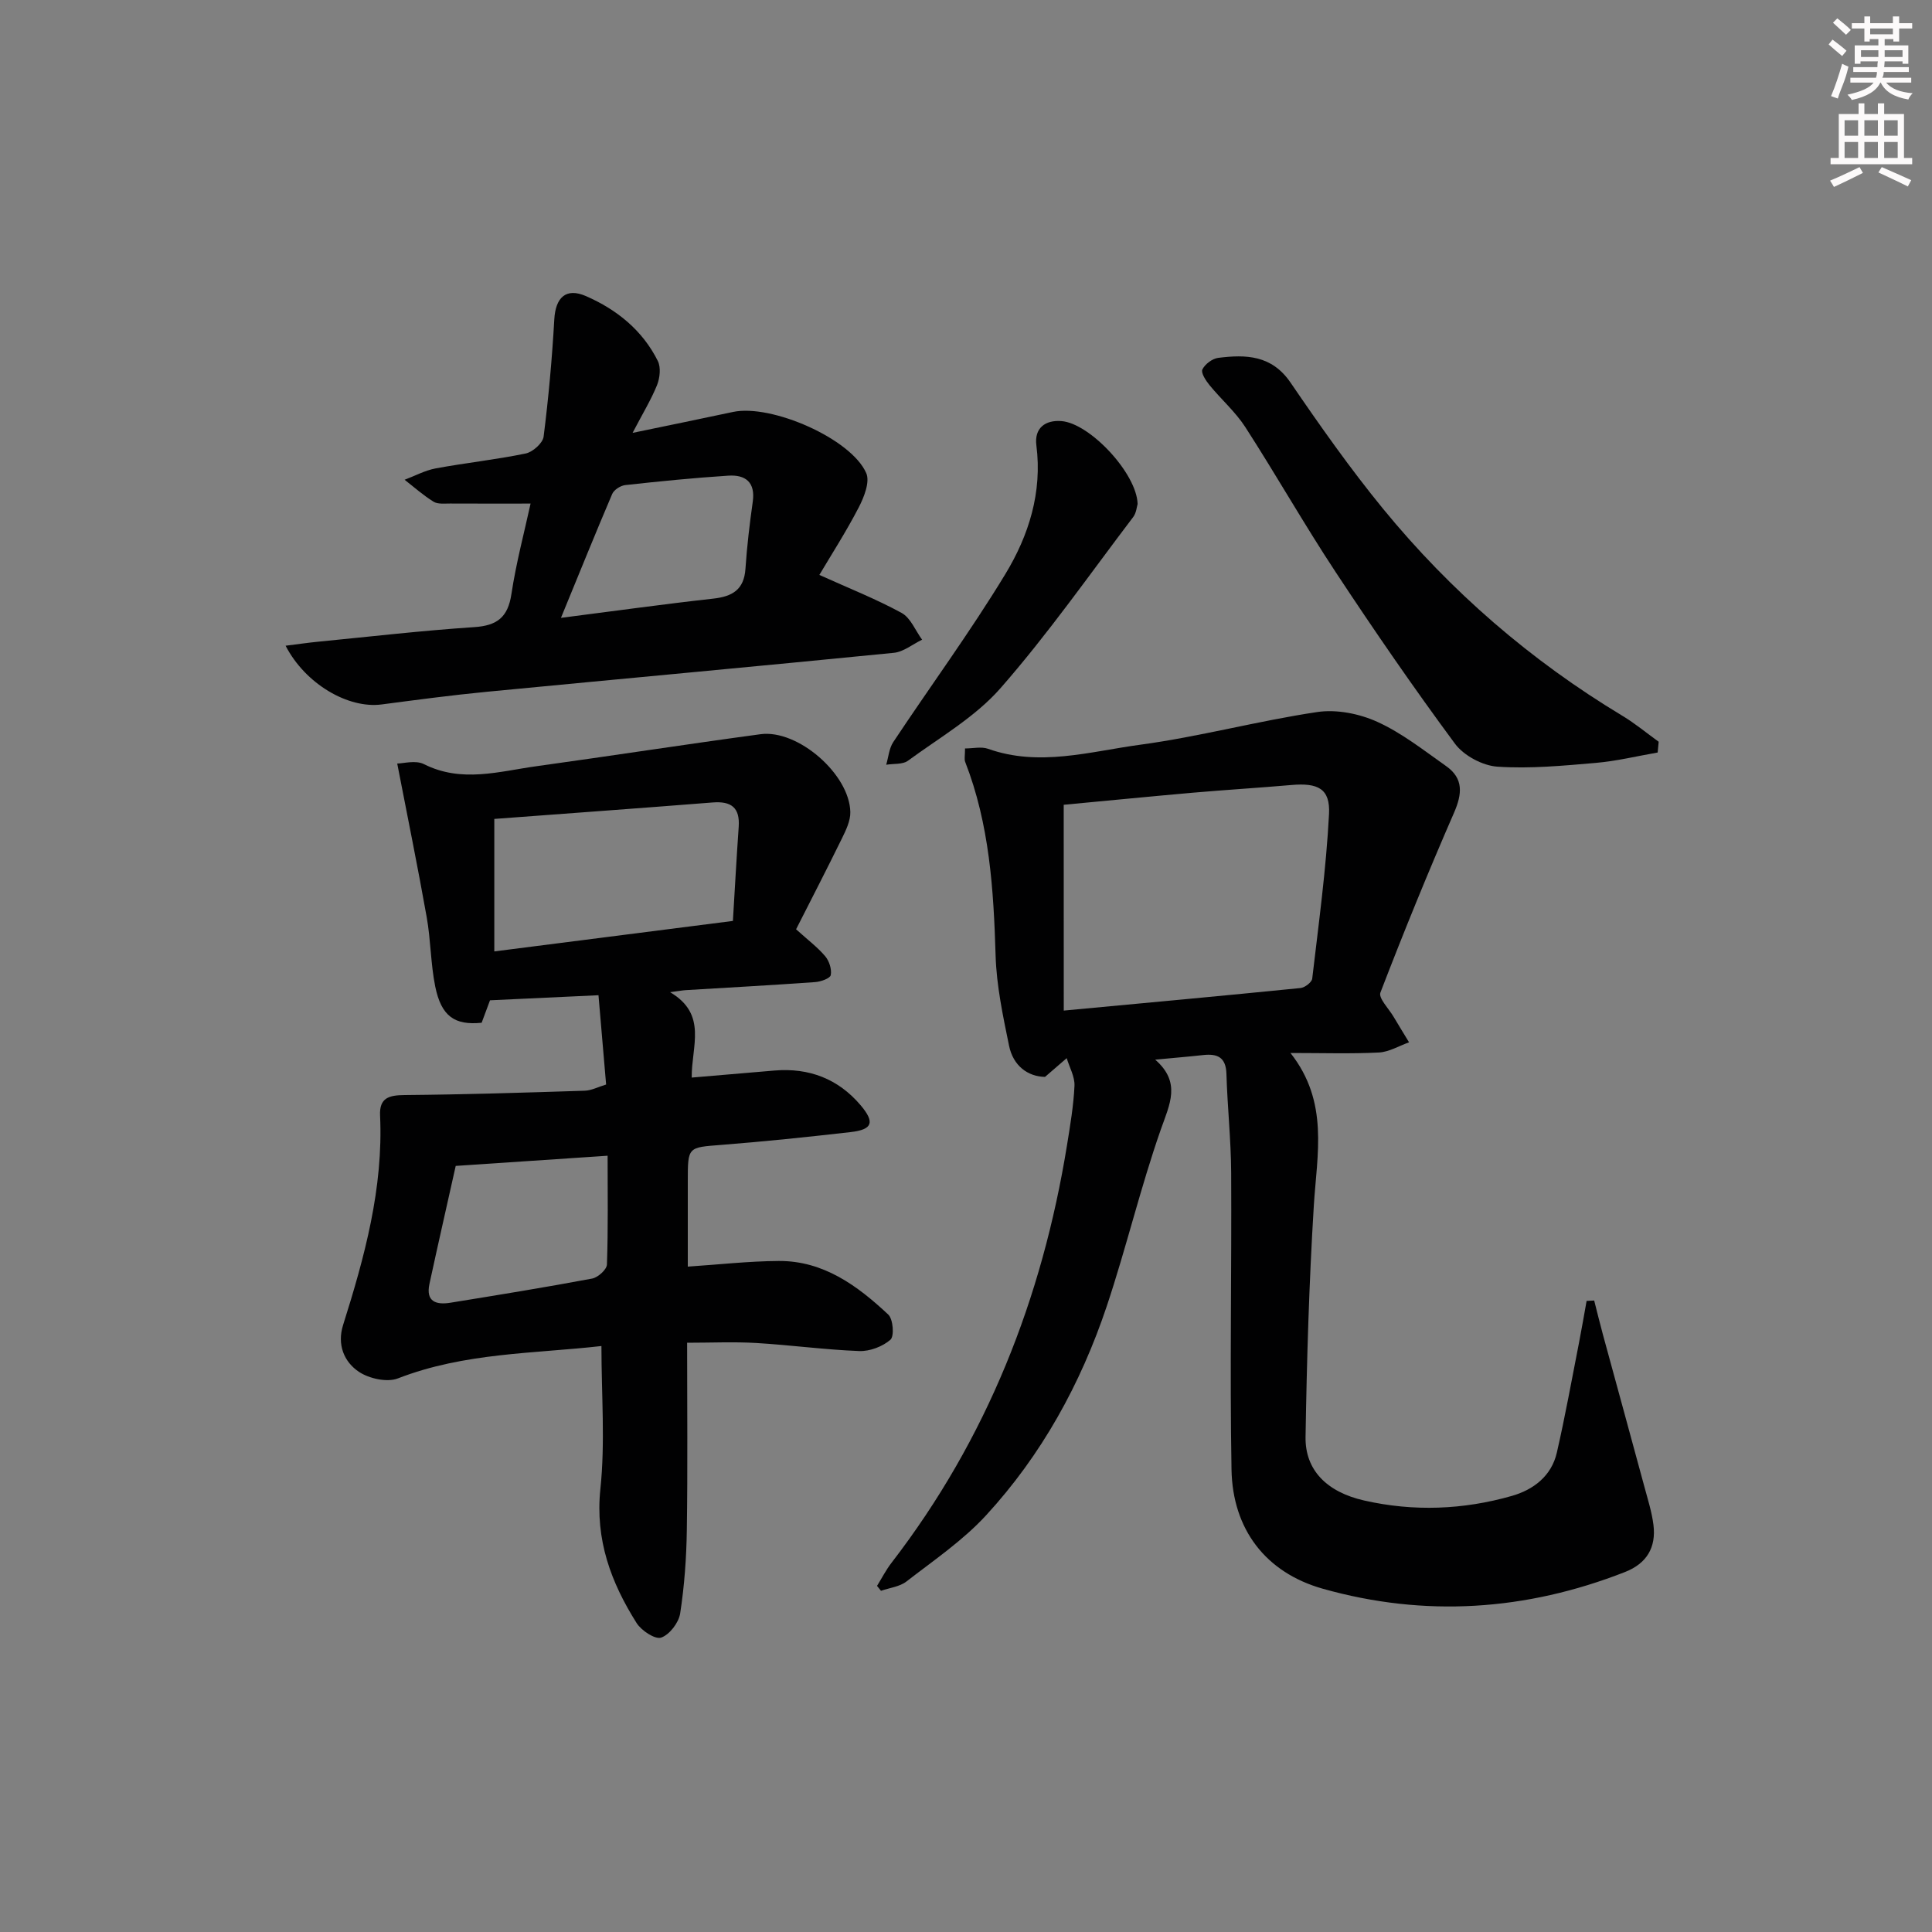
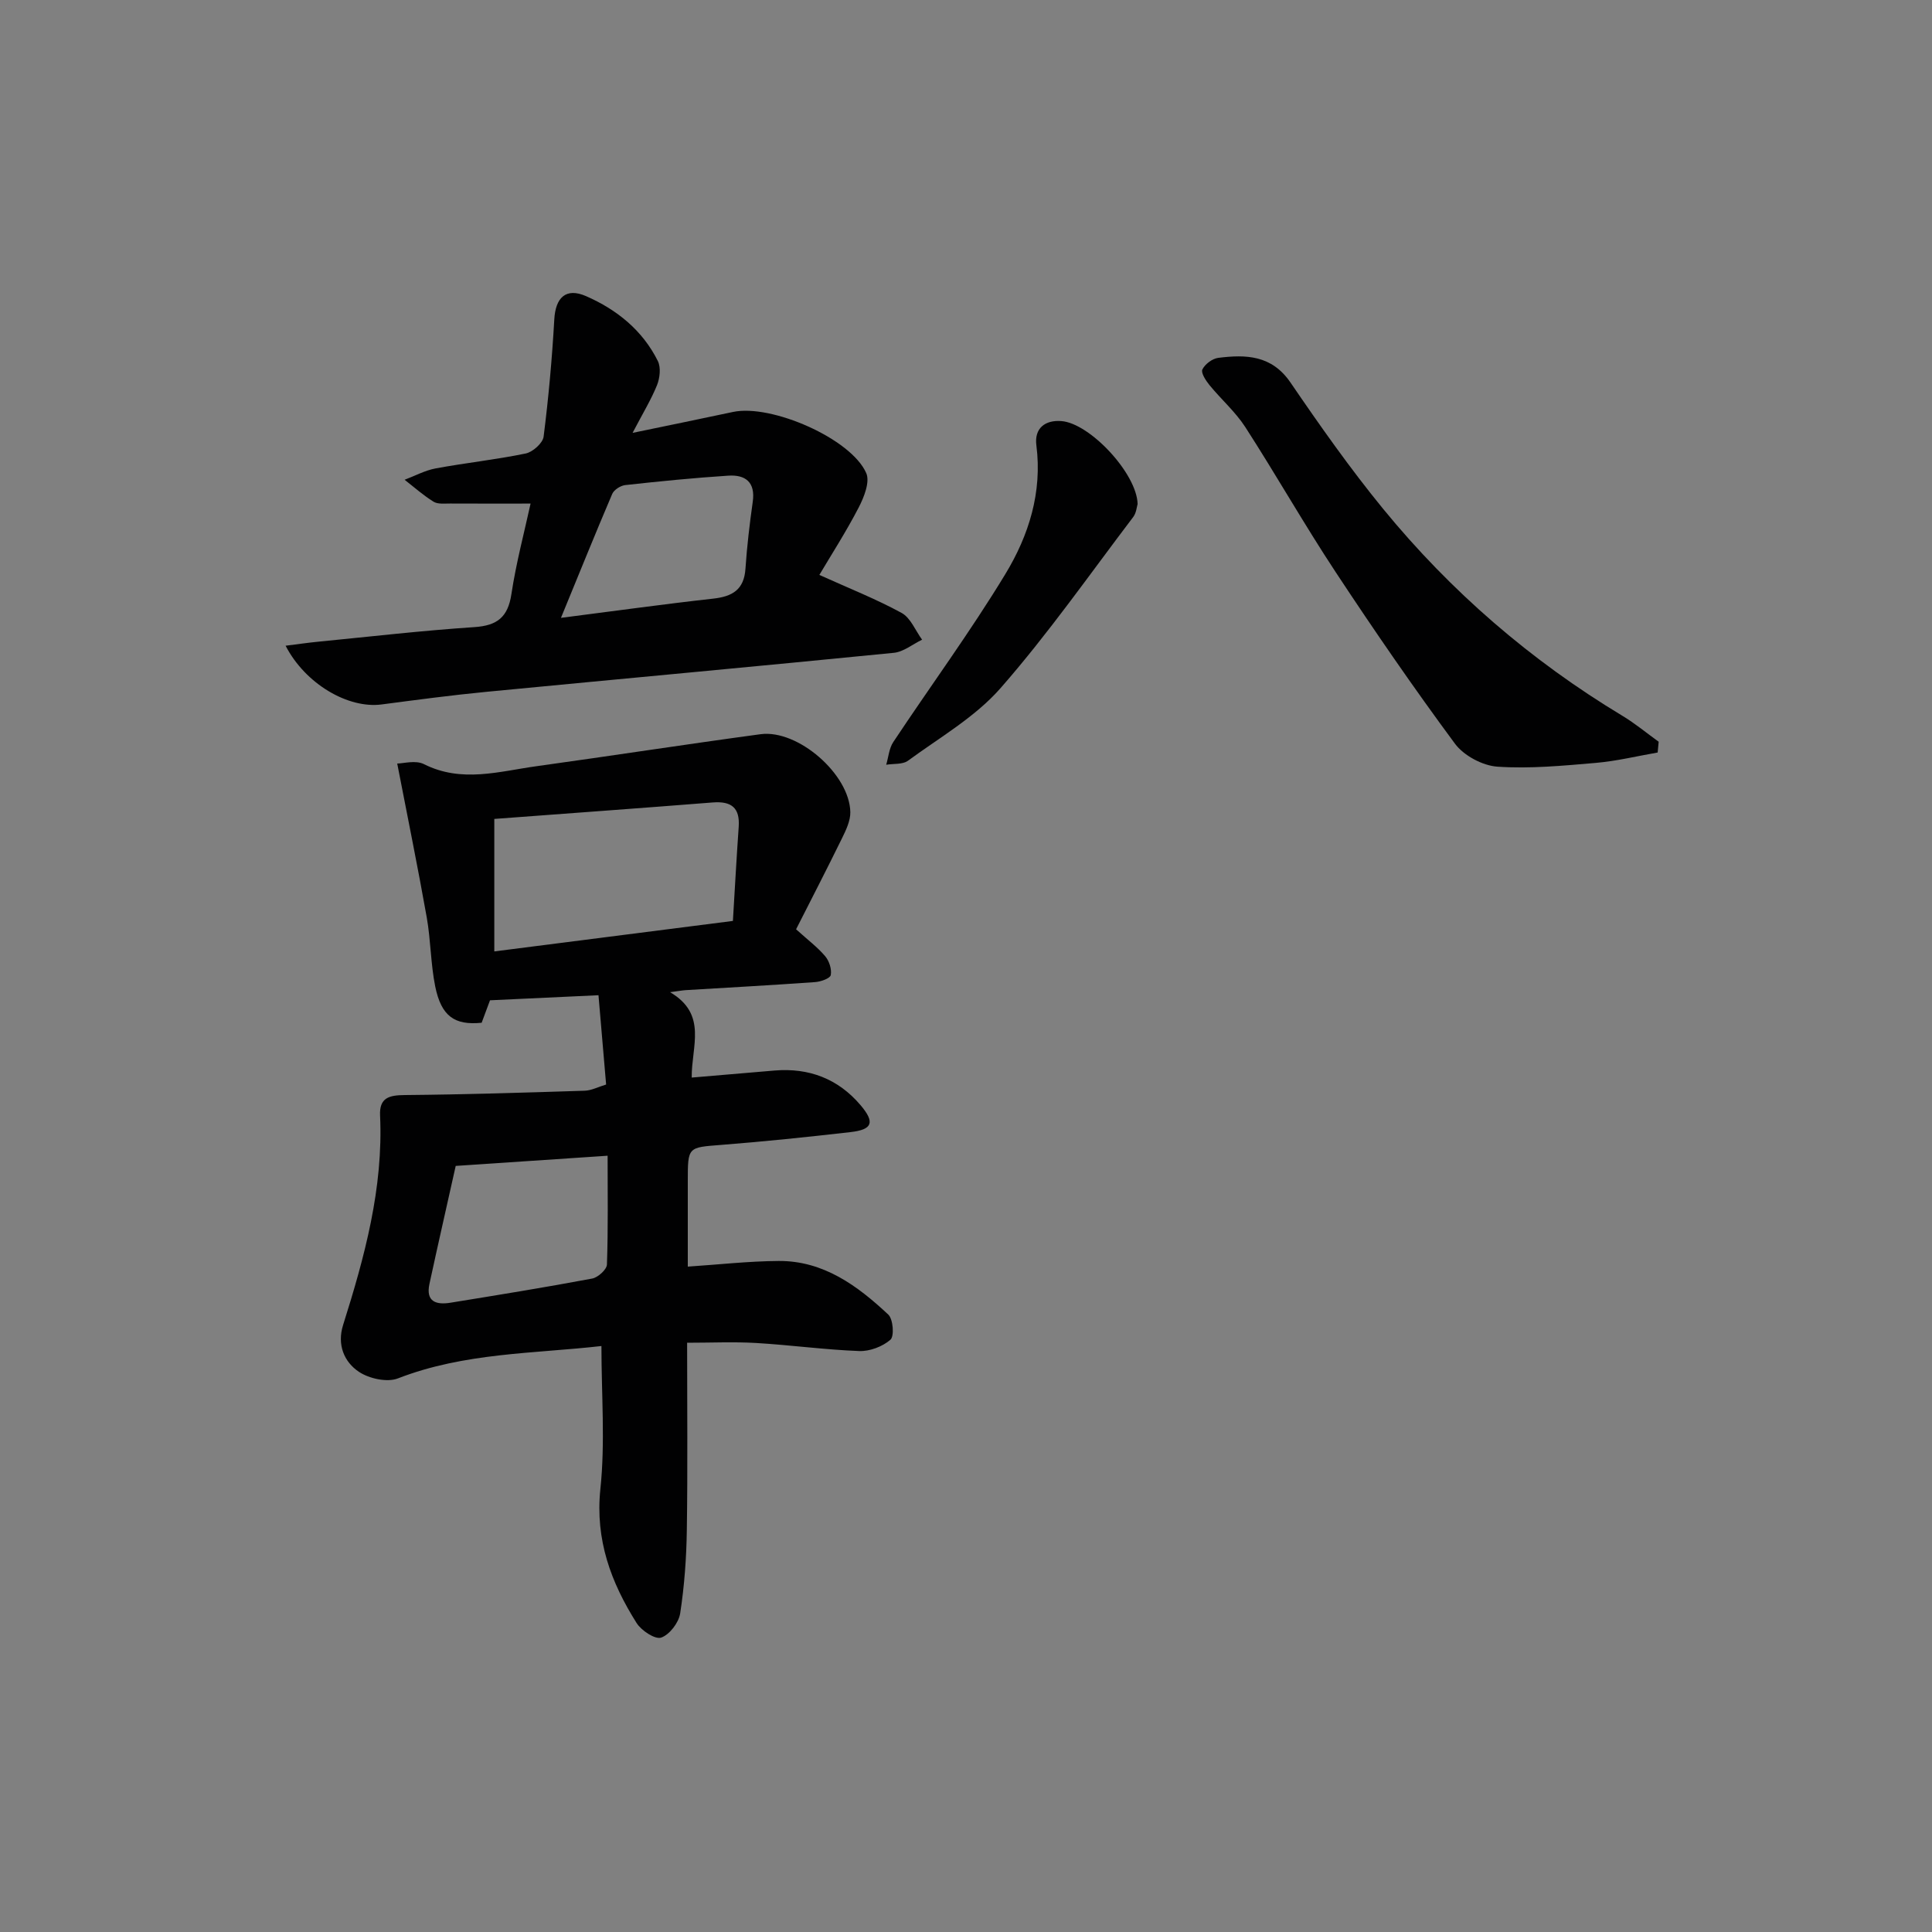
<svg xmlns="http://www.w3.org/2000/svg" enable-background="new 0 0 400 400" viewBox="0 0 400 400">
  <rect x="0" y="0" width="400" height="400" fill="#808080" stroke="none" />
  <g fill="#010102">
-     <path d="m181.58 328.34c1-1.61 1.87-3.33 3.03-4.82 19.73-25.61 31.16-54.69 36.3-86.41.66-4.09 1.36-8.2 1.55-12.32.08-1.88-1.04-3.81-1.61-5.71-1.32 1.15-2.65 2.29-4.49 3.88-3.56-.07-6.59-2.28-7.45-6.47-1.26-6.15-2.59-12.39-2.78-18.63-.41-13.68-1.26-27.2-6.3-40.12-.22-.57-.03-1.3-.03-2.78 1.68 0 3.38-.42 4.76.07 10.62 3.78 21.11.56 31.49-.84 12.3-1.66 24.38-4.94 36.67-6.77 4-.6 8.73.34 12.46 2.04 5.08 2.31 9.61 5.9 14.22 9.15 3.64 2.56 3.34 5.75 1.64 9.66-5.36 12.29-10.43 24.72-15.24 37.23-.44 1.15 1.73 3.32 2.72 5 1.05 1.78 2.14 3.53 3.21 5.3-2.08.74-4.14 2-6.25 2.11-5.77.29-11.57.1-18.3.1 8.01 10.16 5.49 20.92 4.83 31.64-.98 15.93-1.45 31.9-1.71 47.85-.11 6.84 4.37 11.4 12.12 13.16 10.24 2.33 20.53 1.93 30.6-.95 4.45-1.27 8.19-4.11 9.3-8.93 1.74-7.57 3.11-15.23 4.61-22.85.56-2.85 1.04-5.73 1.56-8.59.52-.03 1.05-.06 1.57-.08.6 2.37 1.18 4.74 1.82 7.1 2.87 10.54 5.77 21.08 8.62 31.62.69 2.56 1.5 5.11 1.83 7.73.58 4.69-1.4 8.01-5.92 9.77-20.48 8.02-41.39 9.41-62.54 3.45-11.79-3.33-18.69-12.27-18.9-24.71-.36-20.48.04-40.97-.07-61.46-.04-6.81-.78-13.61-.98-20.42-.1-3.46-1.87-4.23-4.84-3.9-2.96.33-5.93.57-9.91.95 5.42 4.72 3 9.23 1.17 14.44-4.22 12.04-7.16 24.53-11.21 36.64-5.39 16.07-13.49 30.79-25 43.29-4.79 5.2-10.82 9.3-16.46 13.67-1.41 1.09-3.5 1.31-5.27 1.93-.29-.35-.55-.69-.82-1.02zm38.66-119.11c16.69-1.56 32.86-3.05 49.02-4.67.89-.09 2.33-1.19 2.42-1.94 1.33-11.35 2.89-22.69 3.48-34.09.27-5.26-2.29-6.49-7.83-6-6.78.59-13.58 1-20.37 1.59-8.87.78-17.74 1.66-26.73 2.5.01 13.99.01 27.76.01 42.61z" />
    <path d="m124.52 278.68c-13.85 1.58-28.35 1.34-42.13 6.7-2.23.87-5.93.06-8.05-1.34-3.13-2.07-4.58-5.67-3.31-9.7 4.46-14.13 8.35-28.36 7.66-43.39-.17-3.68 1.86-4.2 5.09-4.23 12.42-.11 24.85-.5 37.27-.9 1.41-.04 2.79-.79 4.44-1.28-.53-6.15-1.03-12.05-1.58-18.49-7.48.35-14.69.68-22.46 1.05-.4 1.08-1.07 2.89-1.73 4.65-5.6.56-8.35-1.34-9.61-7.5-.95-4.7-.92-9.59-1.76-14.33-1.84-10.37-3.95-20.69-6.11-31.84 1.25 0 3.8-.75 5.54.13 7.81 3.93 15.57 1.49 23.33.42 15.46-2.14 30.88-4.53 46.35-6.62 7.73-1.04 18.45 8.3 18.59 16.13.03 1.81-.9 3.74-1.74 5.45-3.12 6.37-6.38 12.68-9.49 18.81 2.43 2.2 4.45 3.71 6.03 5.58.83.98 1.38 2.69 1.15 3.9-.12.68-2.06 1.37-3.22 1.45-8.94.64-17.9 1.13-26.85 1.67-.62.04-1.23.16-3.2.42 7.81 4.6 4.42 11.19 4.48 17.68 6.02-.51 11.6-1 17.17-1.46 7.11-.59 13.14 1.71 17.77 7.15 3.05 3.59 2.5 5.08-2.06 5.6-8.91 1.02-17.84 1.95-26.78 2.65-6.89.54-6.91.36-6.91 7.48v17.72c6.36-.42 12.59-1.13 18.83-1.17 9.27-.05 16.3 5.12 22.68 11.1 1.01.95 1.27 4.5.44 5.21-1.63 1.42-4.28 2.42-6.45 2.34-7.13-.27-14.23-1.25-21.36-1.67-4.62-.27-9.26-.05-14.28-.05 0 13.18.13 25.96-.06 38.72-.08 5.79-.5 11.61-1.38 17.33-.3 1.92-2.21 4.41-3.94 5-1.25.42-4.09-1.45-5.08-3.02-5.31-8.42-8.59-17.23-7.5-27.73 1.02-9.64.22-19.48.22-29.62zm27.22-88.01c.4-6.62.75-13.06 1.2-19.49.28-3.98-1.55-5.34-5.38-5.04-15.02 1.19-30.05 2.27-45.22 3.41v27.43c16.49-2.11 32.59-4.16 49.4-6.31zm-57.39 50.72c-1.72 7.72-3.63 16.07-5.44 24.44-.8 3.72 1.45 4.36 4.38 3.88 9.79-1.59 19.57-3.17 29.32-5 1.2-.23 3.02-1.87 3.05-2.91.26-7.41.14-14.84.14-22.52-10.79.73-20.64 1.39-31.45 2.11z" />
    <path d="m130.97 89.62c7.86-1.63 14.33-2.95 20.79-4.33 7.93-1.69 24.48 5.53 27.59 12.67.79 1.82-.46 4.97-1.56 7.1-2.64 5.09-5.76 9.93-8.15 13.97 6.17 2.79 11.78 5 17.03 7.87 1.87 1.02 2.85 3.65 4.24 5.54-1.95.94-3.84 2.52-5.86 2.72-28.09 2.79-56.19 5.36-84.29 8.07-7.27.7-14.52 1.67-21.76 2.62-6.89.9-15.76-4.2-19.87-12.16 2.48-.31 4.65-.63 6.82-.84 10.74-1.05 21.48-2.3 32.24-3.01 4.74-.31 6.97-2.05 7.69-6.83.98-6.48 2.68-12.85 3.97-18.75-5.82 0-11.24.02-16.66-.01-1.16-.01-2.55.17-3.43-.38-2.12-1.31-4.01-3-5.99-4.54 2.14-.8 4.21-1.94 6.42-2.35 6.19-1.15 12.48-1.81 18.65-3.09 1.46-.3 3.54-2.15 3.71-3.49 1.02-8.05 1.75-16.15 2.21-24.26.25-4.53 2.4-6.65 6.57-4.83 6.37 2.78 11.71 7.08 14.87 13.44.66 1.33.42 3.51-.17 4.99-1.23 3.03-2.96 5.86-5.06 9.88zm-14.83 38.3c11.19-1.43 21.34-2.85 31.52-3.98 3.98-.44 6.39-1.85 6.68-6.2.31-4.63.86-9.26 1.51-13.86.58-4.07-1.54-5.63-5.07-5.4-7.12.46-14.23 1.17-21.32 1.95-.98.11-2.34.97-2.71 1.84-3.5 8.19-6.83 16.46-10.61 25.65z" />
    <path d="m343.2 155.8c-4.27.74-8.51 1.78-12.81 2.15-6.77.58-13.62 1.24-20.37.78-3.08-.21-6.96-2.29-8.79-4.76-8.57-11.59-16.76-23.49-24.7-35.53-6.49-9.83-12.31-20.1-18.7-30.01-2.05-3.17-5-5.74-7.42-8.7-.76-.93-1.81-2.55-1.47-3.24.54-1.1 2.06-2.25 3.29-2.4 5.74-.72 11.07-.58 14.96 5.12 6.09 8.92 12.33 17.78 19.16 26.13 14.01 17.11 30.56 31.42 49.55 42.86 2.63 1.58 5.01 3.57 7.51 5.37-.07.73-.14 1.48-.21 2.23z" />
    <path d="m235.53 104.35c-.17.54-.26 1.83-.91 2.69-9.04 11.9-17.63 24.2-27.46 35.42-5.26 6.01-12.61 10.22-19.16 15.03-1.11.82-2.99.59-4.52.84.47-1.58.59-3.38 1.46-4.69 7.71-11.62 15.99-22.88 23.21-34.79 4.84-7.97 7.67-16.91 6.42-26.65-.46-3.56 1.83-5.28 5.18-5.02 5.9.45 15.62 10.85 15.78 17.17z" />
  </g>
-   <path d="m378.6 9.2.8-1c.9.7 1.9 1.4 2.9 2.3l-.9 1.1c-1.1-.9-2-1.7-2.8-2.4zm.5 10.7c.9-2.1 1.6-4.3 2.3-6.7.4.2.8.4 1.3.6-.7 3.1-1.5 4.3-2.2 6.6zm.4-15.2.9-.9c1 .8 2 1.6 2.8 2.4l-1 1c-1-.9-1.9-1.8-2.7-2.5zm12.5-1.3h1.2v1.4h2.7v1.1h-2.7v2.7h-1.2v-.5h-1.8v1.3h4.9v3.8h-1.2v-.5h-3.7c0 .4-.1.9-.1 1.2h5.1v1h-5.2c0 .5-.1.9-.3 1.2h6v1h-5.2c1.1 1.3 2.9 2 5.5 2.2-.4.4-.7.8-.9 1.3-2.9-.5-4.8-1.6-5.7-3.5h-.1c-.8 1.7-2.7 2.9-5.9 3.6-.2-.4-.6-.8-.9-1.1 2.8-.6 4.6-1.4 5.4-2.5h-4.8v-1h5.3c.1-.3.2-.7.2-1.2h-4.9v-1h5c0-.4 0-.8.1-1.2h-3.6v.5h-1.2v-3.8h4.9v-1.3h-1.8v.5h-1.1v-2.7h-2.6v-1.1h2.6v-1.4h1.2v1.4h4.7v-1.4zm-6.7 8.4h3.6c0-.4 0-.9 0-1.4h-3.6zm1.9-4.7h4.7v-1.2h-4.7zm6.7 3.3h-3.7v1.4h3.7z" fill="#fcfafa" />
-   <path d="m384.7 21.4h1.3v2.2h2.8v-2.2h1.3v2.2h4.1v9.1h1.7v1.3h-16.9v-1.3h1.7v-9.1h4.1v-2.2zm.3 13.2.7 1.2c-1.8.9-3.8 1.9-6 2.9-.2-.4-.5-.8-.8-1.3 2.4-1 4.4-2 6.1-2.8zm-3.1-6.5h2.8v-3.2h-2.8zm0 4.6h2.8v-3.3h-2.8v3.2zm4.1-4.6h2.8v-3.2h-2.8zm0 4.6h2.8v-3.3h-2.8zm3.6 1.9c2.1.9 4.1 1.8 6.1 2.7l-.7 1.3c-2.2-1.1-4.2-2-6.1-2.9zm3.3-9.7h-2.8v3.2h2.8zm-2.8 7.8h2.8v-3.3h-2.8z" fill="#fcfafa" />
</svg>